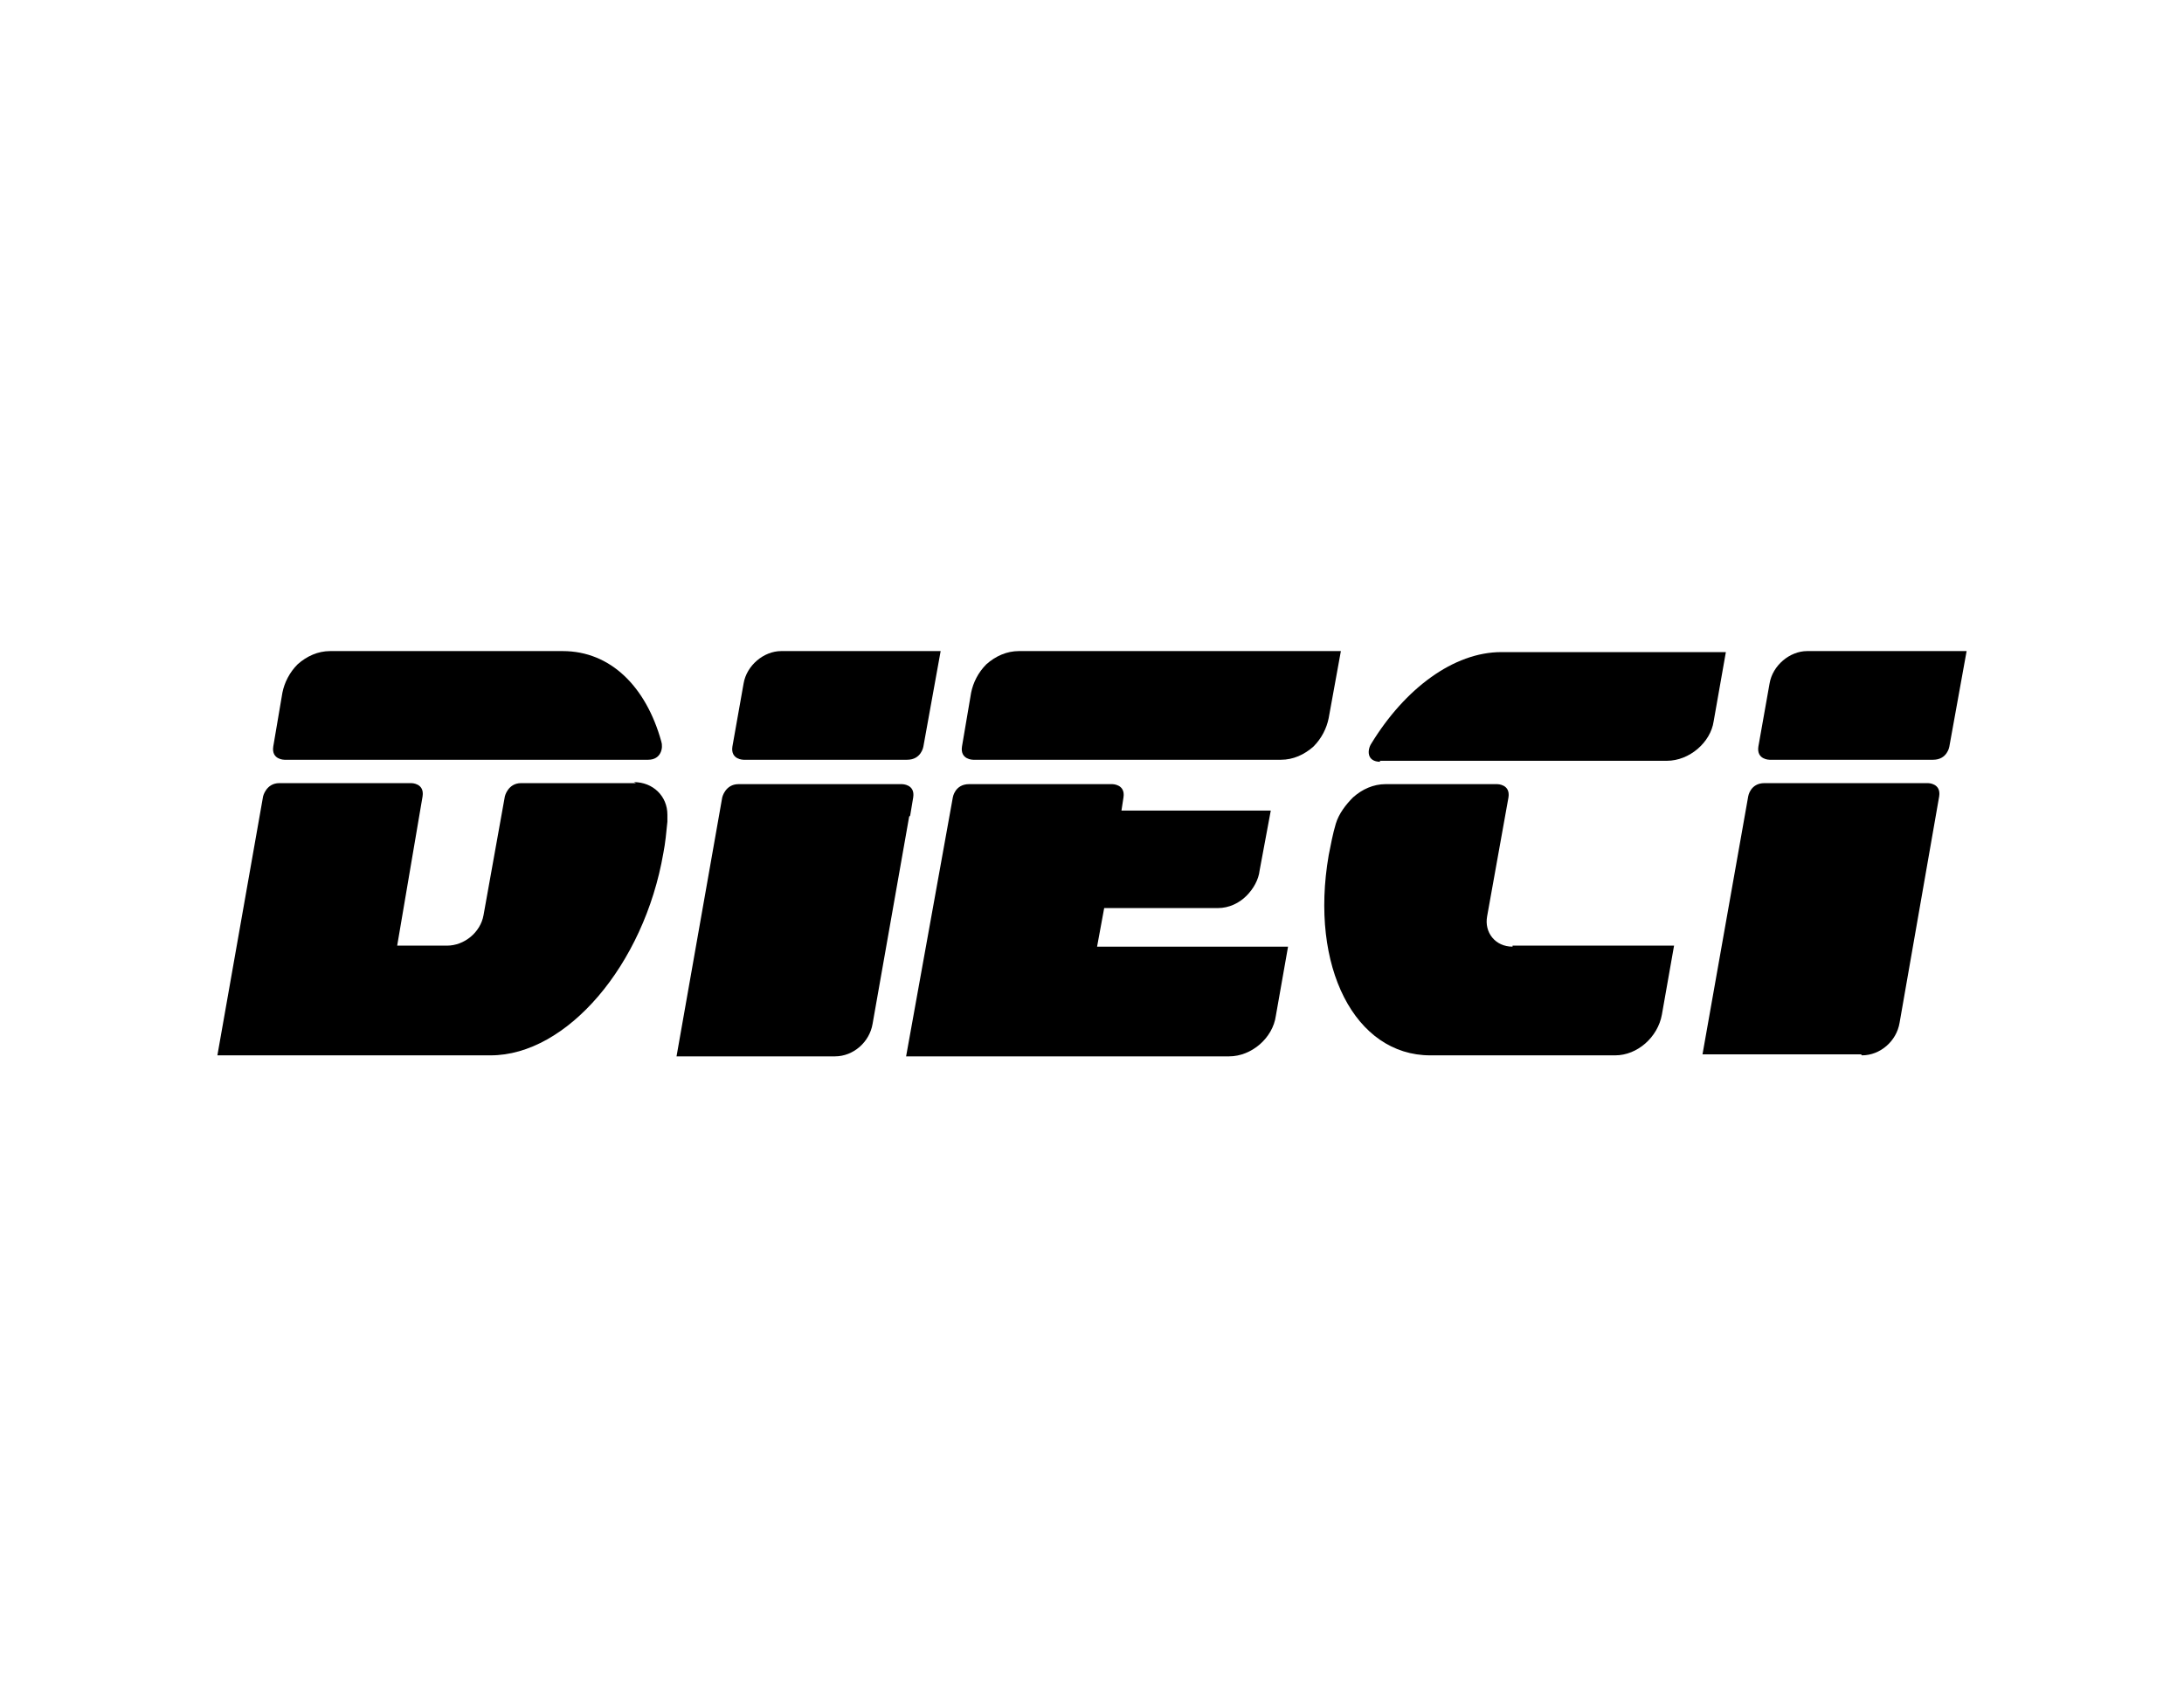
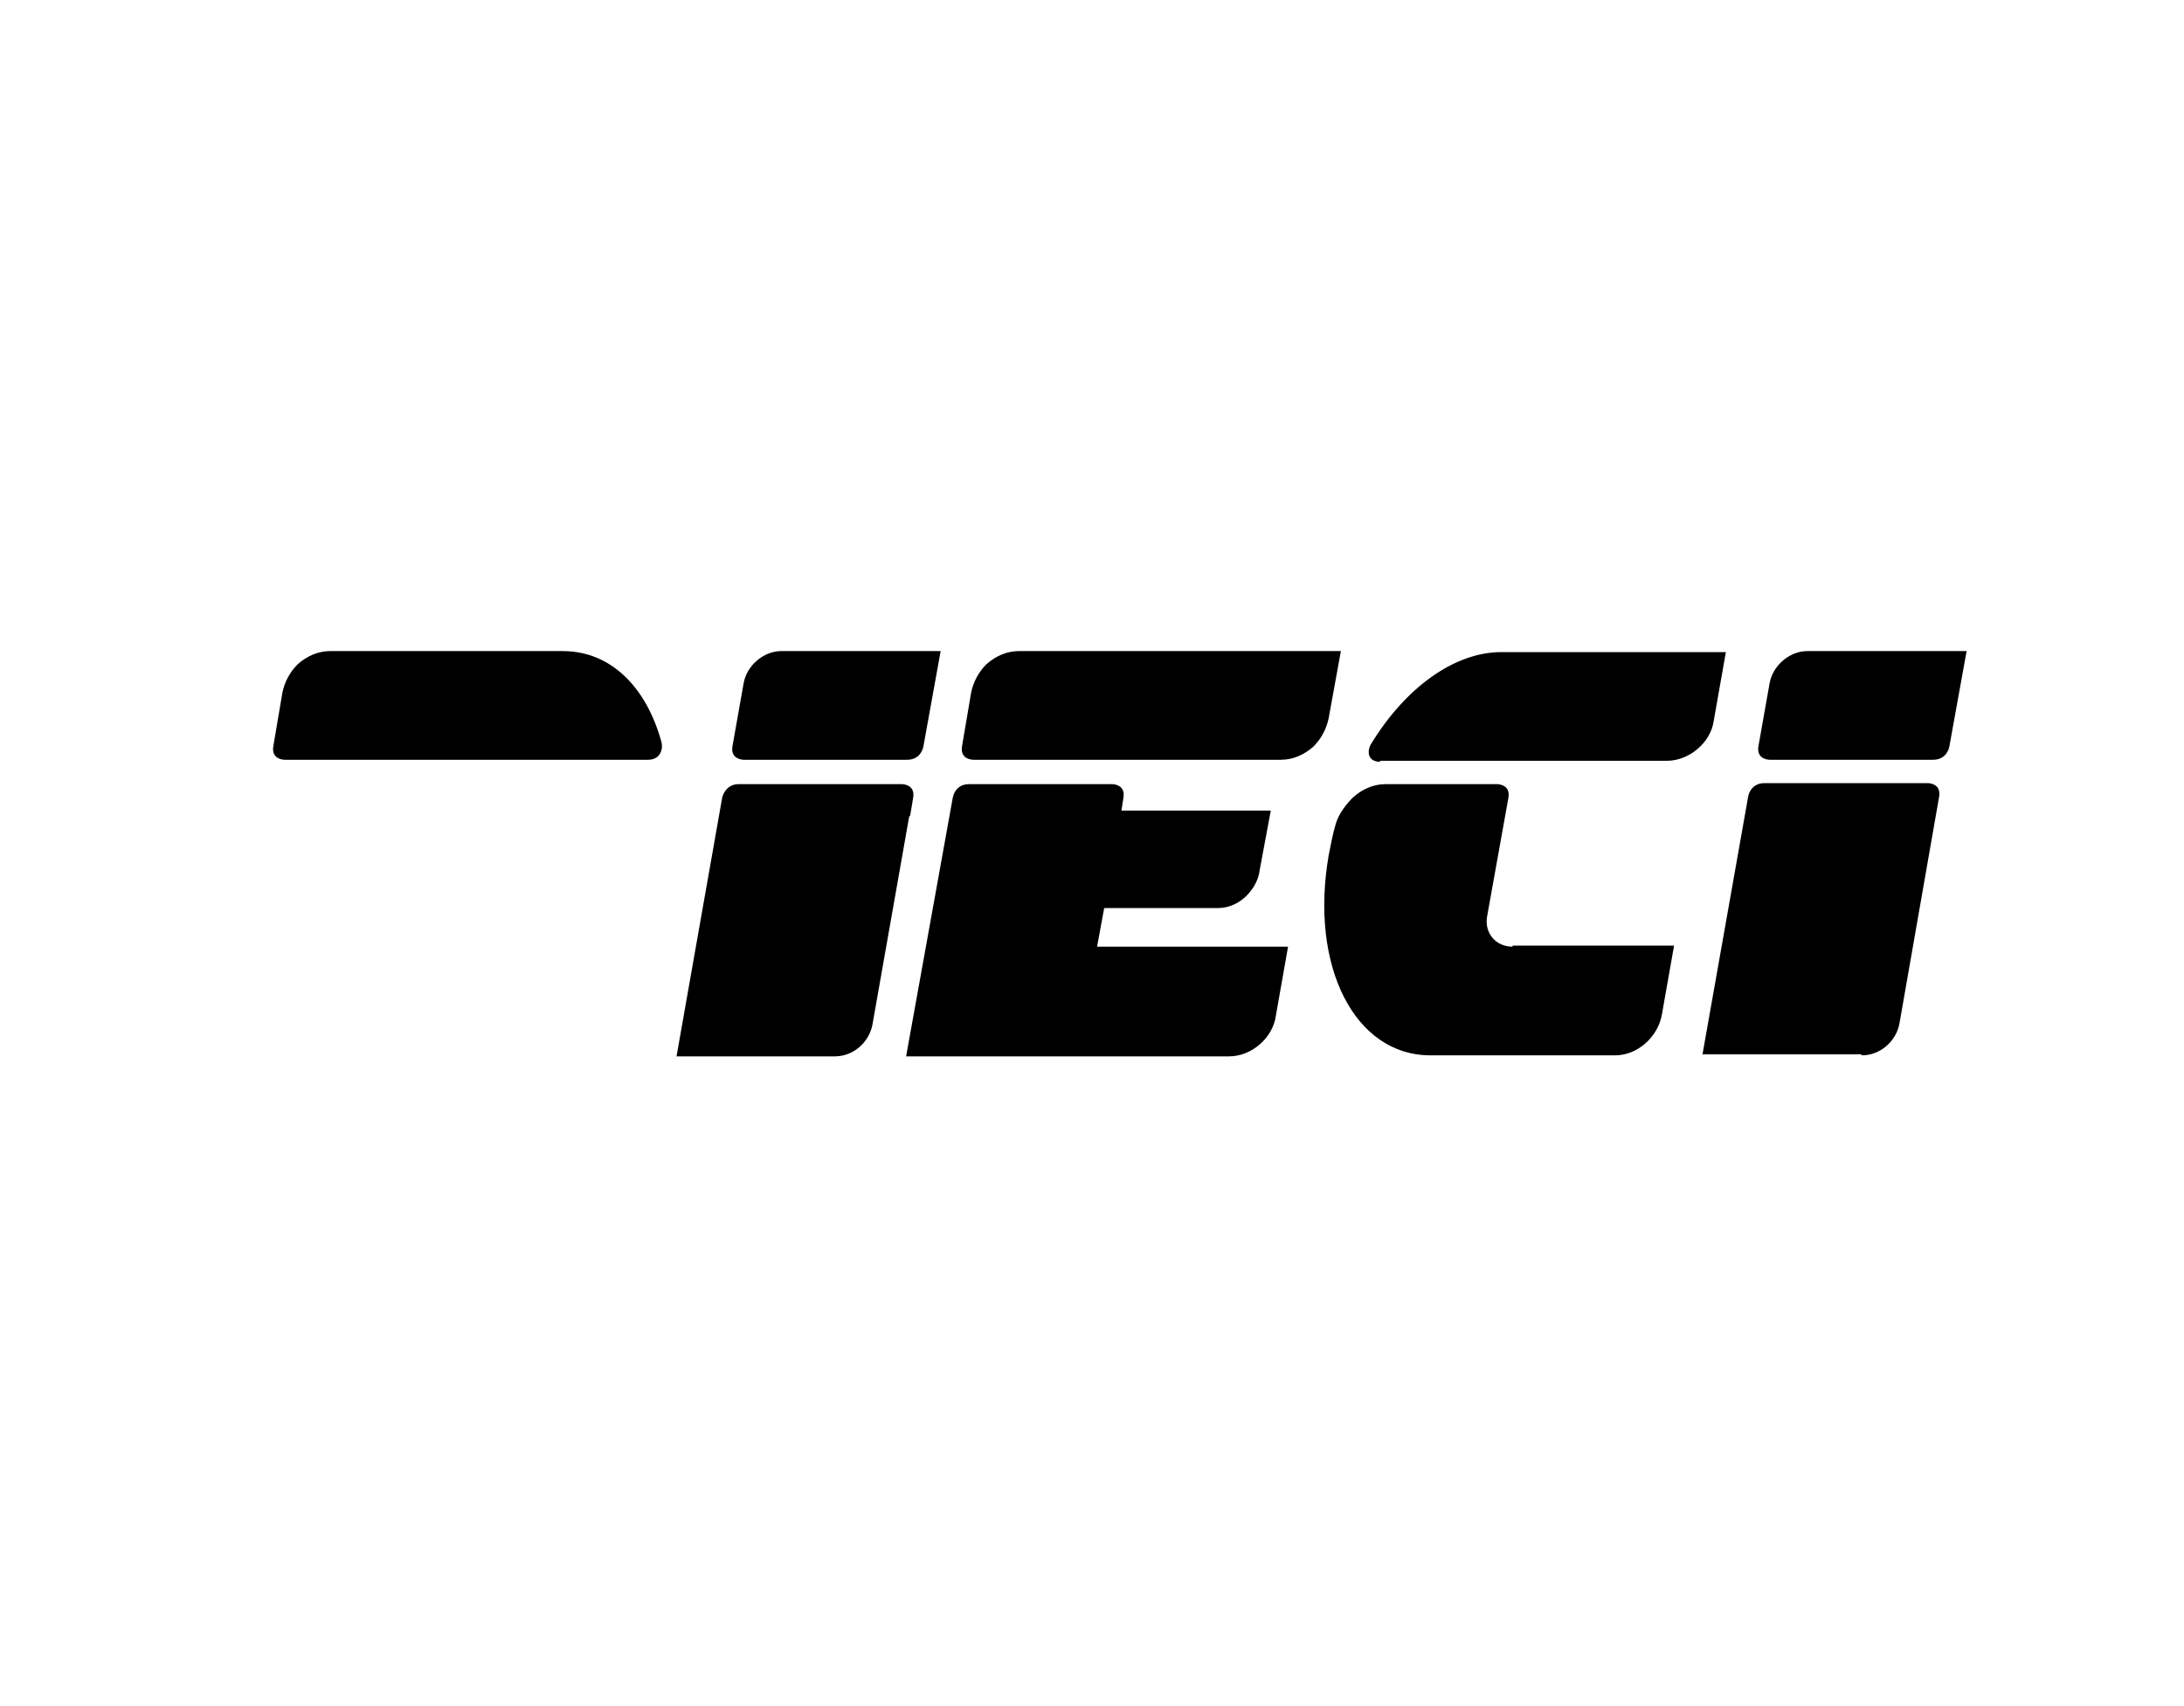
<svg xmlns="http://www.w3.org/2000/svg" id="Layer_1" version="1.1" viewBox="0 0 215 168">
-   <path d="M62.6,77.1h-11.3c-1.3,0-1.6,1.3-1.6,1.3l-2.1,11.7c-.3,1.7-1.9,3-3.6,3h-4.9l2.5-14.7c.2-1.3-1.1-1.3-1.1-1.3h-13c-1.3,0-1.6,1.3-1.6,1.3l-4.5,25.5h26.9c7.5,0,15.1-8.9,17-19.9.2-1,.3-2.1.4-3.1,0,0,0-.5,0-.7,0-1.8-1.4-3.2-3.3-3.2h0Z" />
  <path d="M55.4,64.1h-22.9c-1.2,0-2.3.5-3.2,1.3-.8.8-1.3,1.8-1.5,2.8l-.9,5.3c-.2,1.3,1.1,1.3,1.1,1.3h35.8c1.3,0,1.5-1.2,1.3-1.8-1.5-5.4-5-8.9-9.7-8.9Z" />
  <path d="M92.5,64.1h-15.6c-1.7,0-3.4,1.4-3.7,3.2l-1.1,6.2c-.2,1.3,1.1,1.3,1.1,1.3h16.1c1.4,0,1.6-1.3,1.6-1.3l1.7-9.4h0Z" />
  <path d="M89.6,80.3l.3-1.8c.2-1.3-1.1-1.3-1.1-1.3h-16.1c-1.3,0-1.6,1.3-1.6,1.3l-4.5,25.5h15.6c1.8,0,3.4-1.4,3.7-3.2l3.6-20.4h0Z" />
  <path d="M131.9,64.1h-31.6c-1.2,0-2.3.5-3.2,1.3-.8.8-1.3,1.8-1.5,2.8l-.9,5.3c-.2,1.3,1.1,1.3,1.1,1.3h30.3c1.2,0,2.3-.5,3.2-1.3.8-.8,1.3-1.8,1.5-2.8l1.2-6.6h0Z" />
  <path d="M108,93.2l.7-3.8h11.2c1.1,0,2.1-.5,2.8-1.2.7-.7,1.2-1.6,1.3-2.5l1.1-5.9h-14.7l.2-1.3c.2-1.3-1.1-1.3-1.1-1.3h-14.1c-1.4,0-1.6,1.3-1.6,1.3l-4.6,25.5h31.8c2.2,0,4.3-1.8,4.6-4l1.2-6.8h-18.7,0Z" />
  <path d="M183.3,103.9c1.8,0,3.4-1.4,3.7-3.2l3.9-22.3c.2-1.3-1.1-1.3-1.1-1.3h-16.1c-1.4,0-1.6,1.3-1.6,1.3l-4.5,25.4h15.6,0Z" />
  <path d="M135.8,74.9h28.3c2.2,0,4.3-1.8,4.6-3.9l1.2-6.8h-22.1c-4.7,0-9.5,3.6-12.8,9-.4.6-.5,1.8.9,1.8Z" />
  <path d="M193.5,64.1h-15.6c-1.7,0-3.4,1.4-3.7,3.2l-1.1,6.2c-.2,1.3,1.1,1.3,1.1,1.3h16.1c1.4,0,1.6-1.3,1.6-1.3,0,0,1.7-9.4,1.7-9.4Z" />
  <path d="M148.9,93.2c-1.7,0-2.8-1.4-2.5-3l2.1-11.7c.2-1.3-1.1-1.3-1.1-1.3h-11c-1.2,0-2.3.5-3.2,1.3-.7.7-1.4,1.6-1.7,2.6-.3,1-.5,2.1-.7,3.1-1.9,11,2.6,19.7,10,19.7h18.2c2.2,0,4.2-1.8,4.6-4l1.2-6.8h-15.9s0,0,0,0Z" />
</svg>